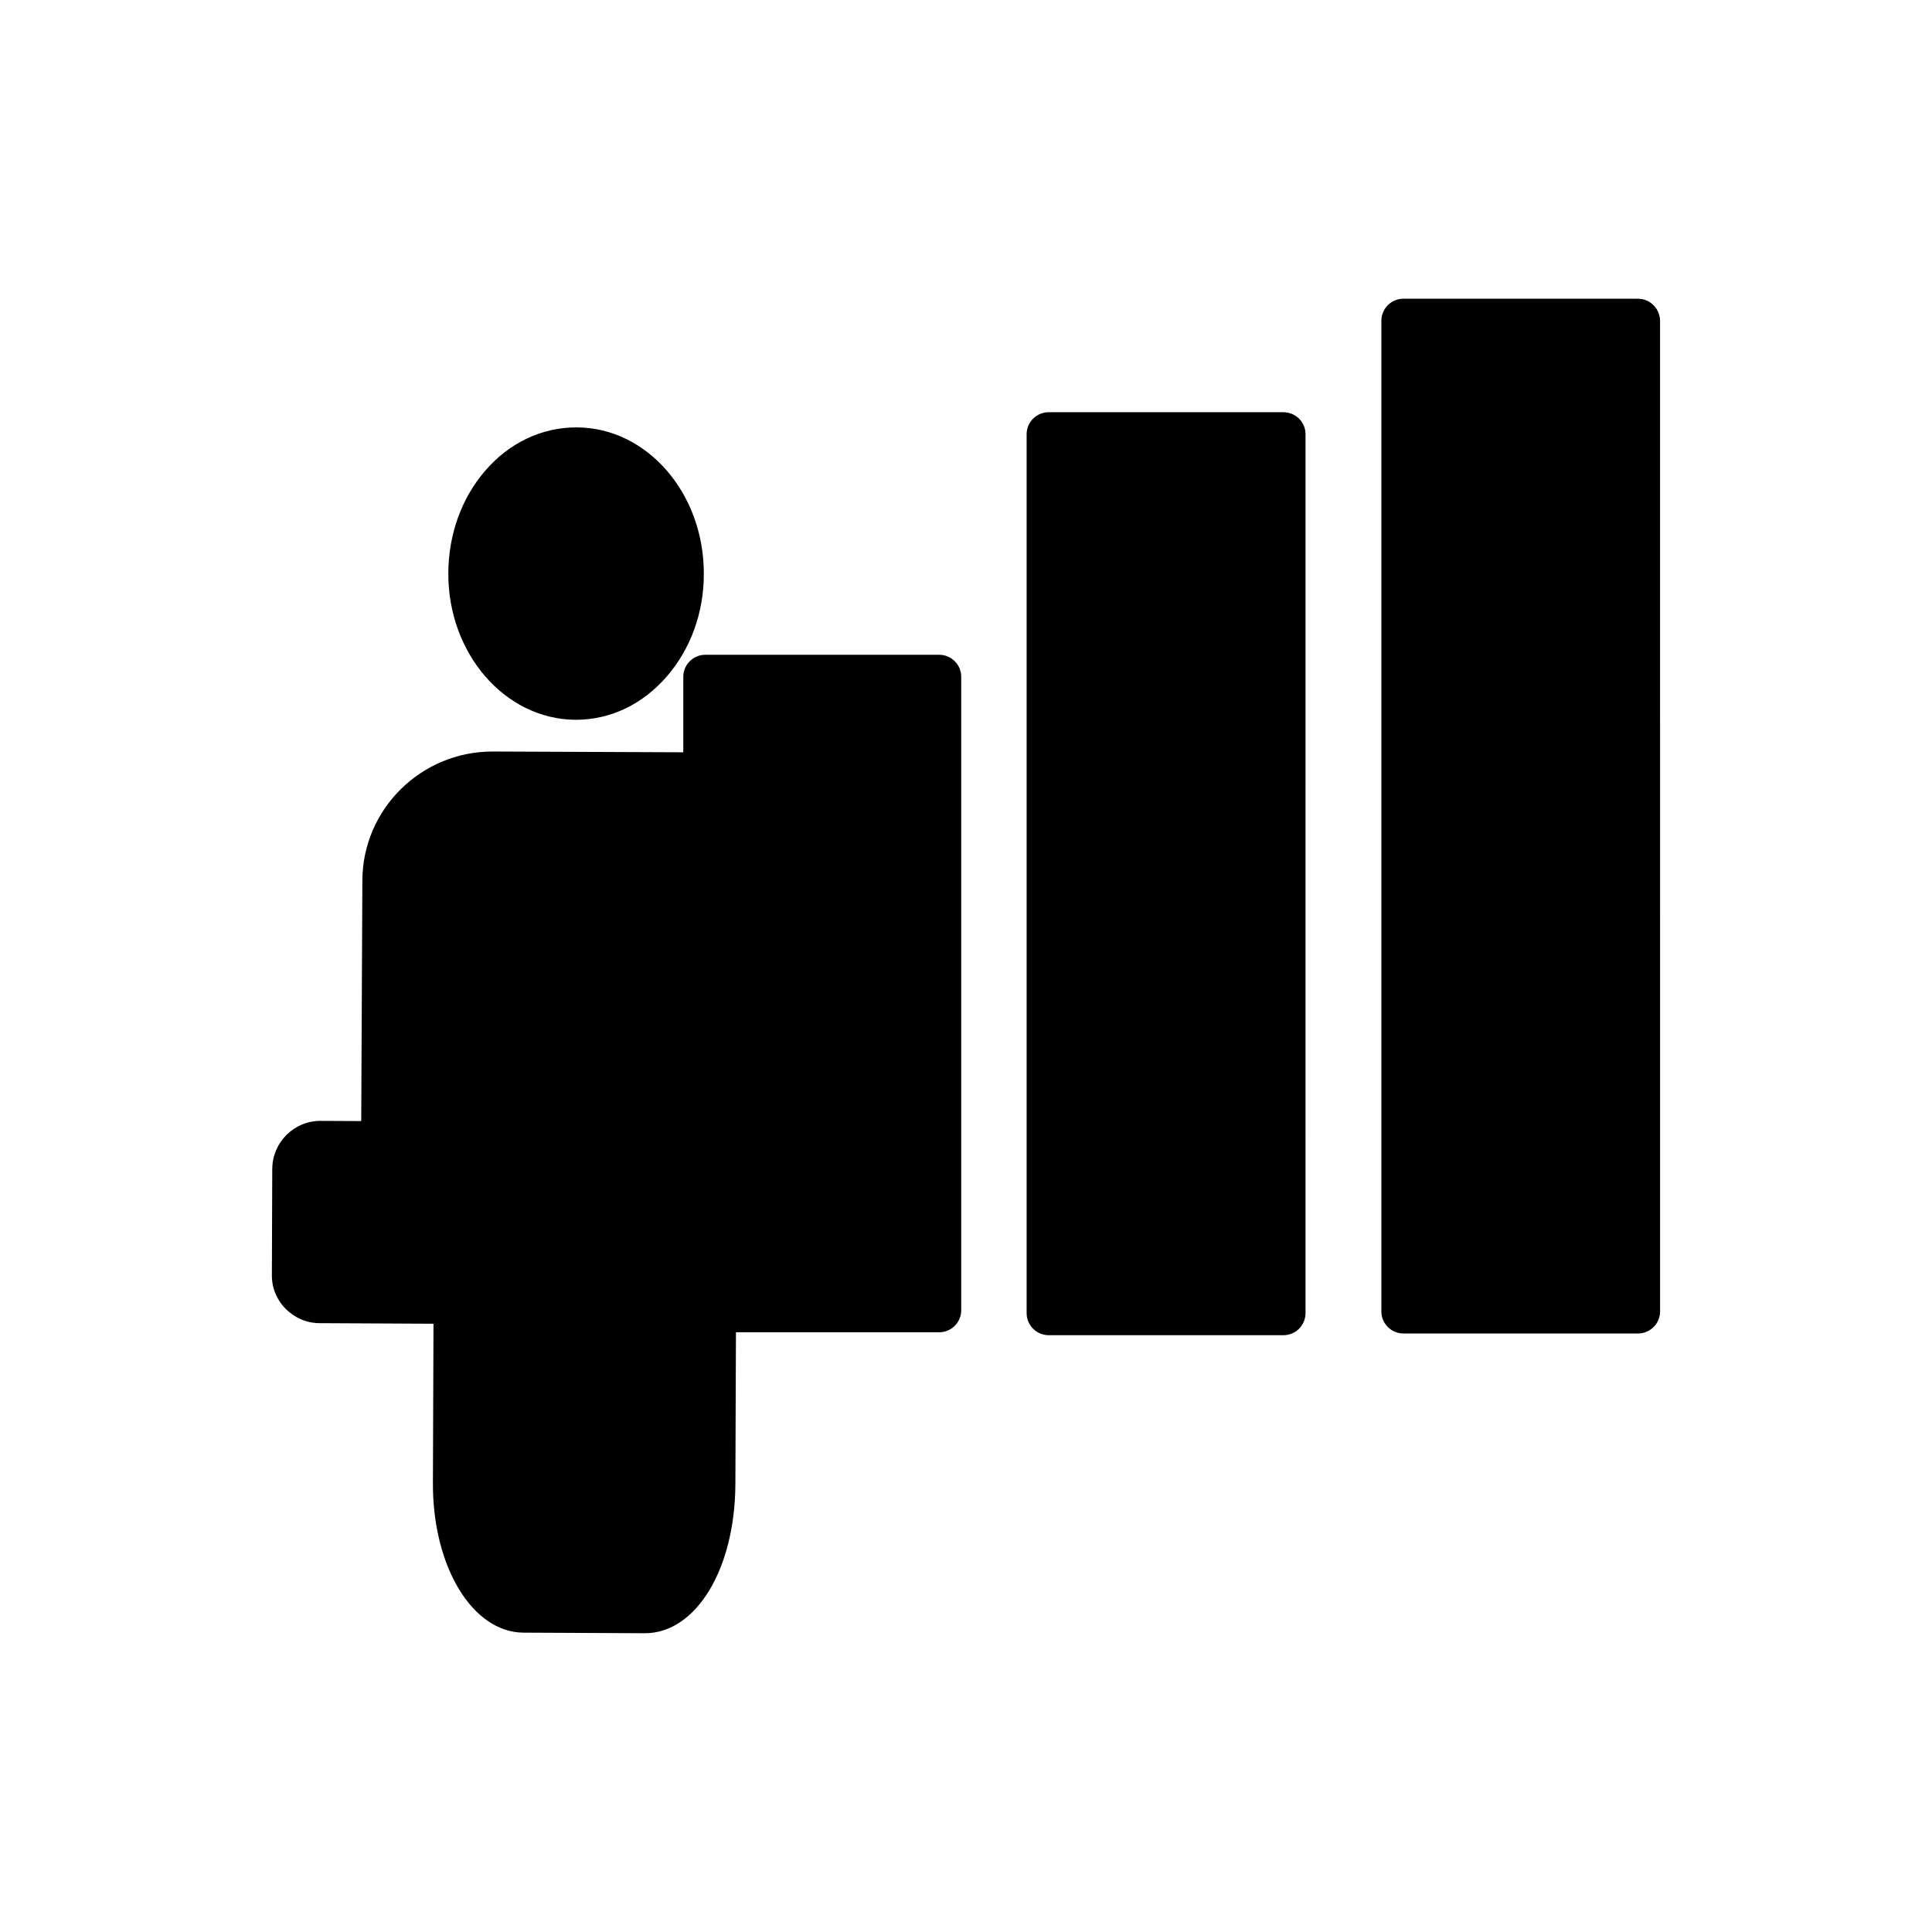
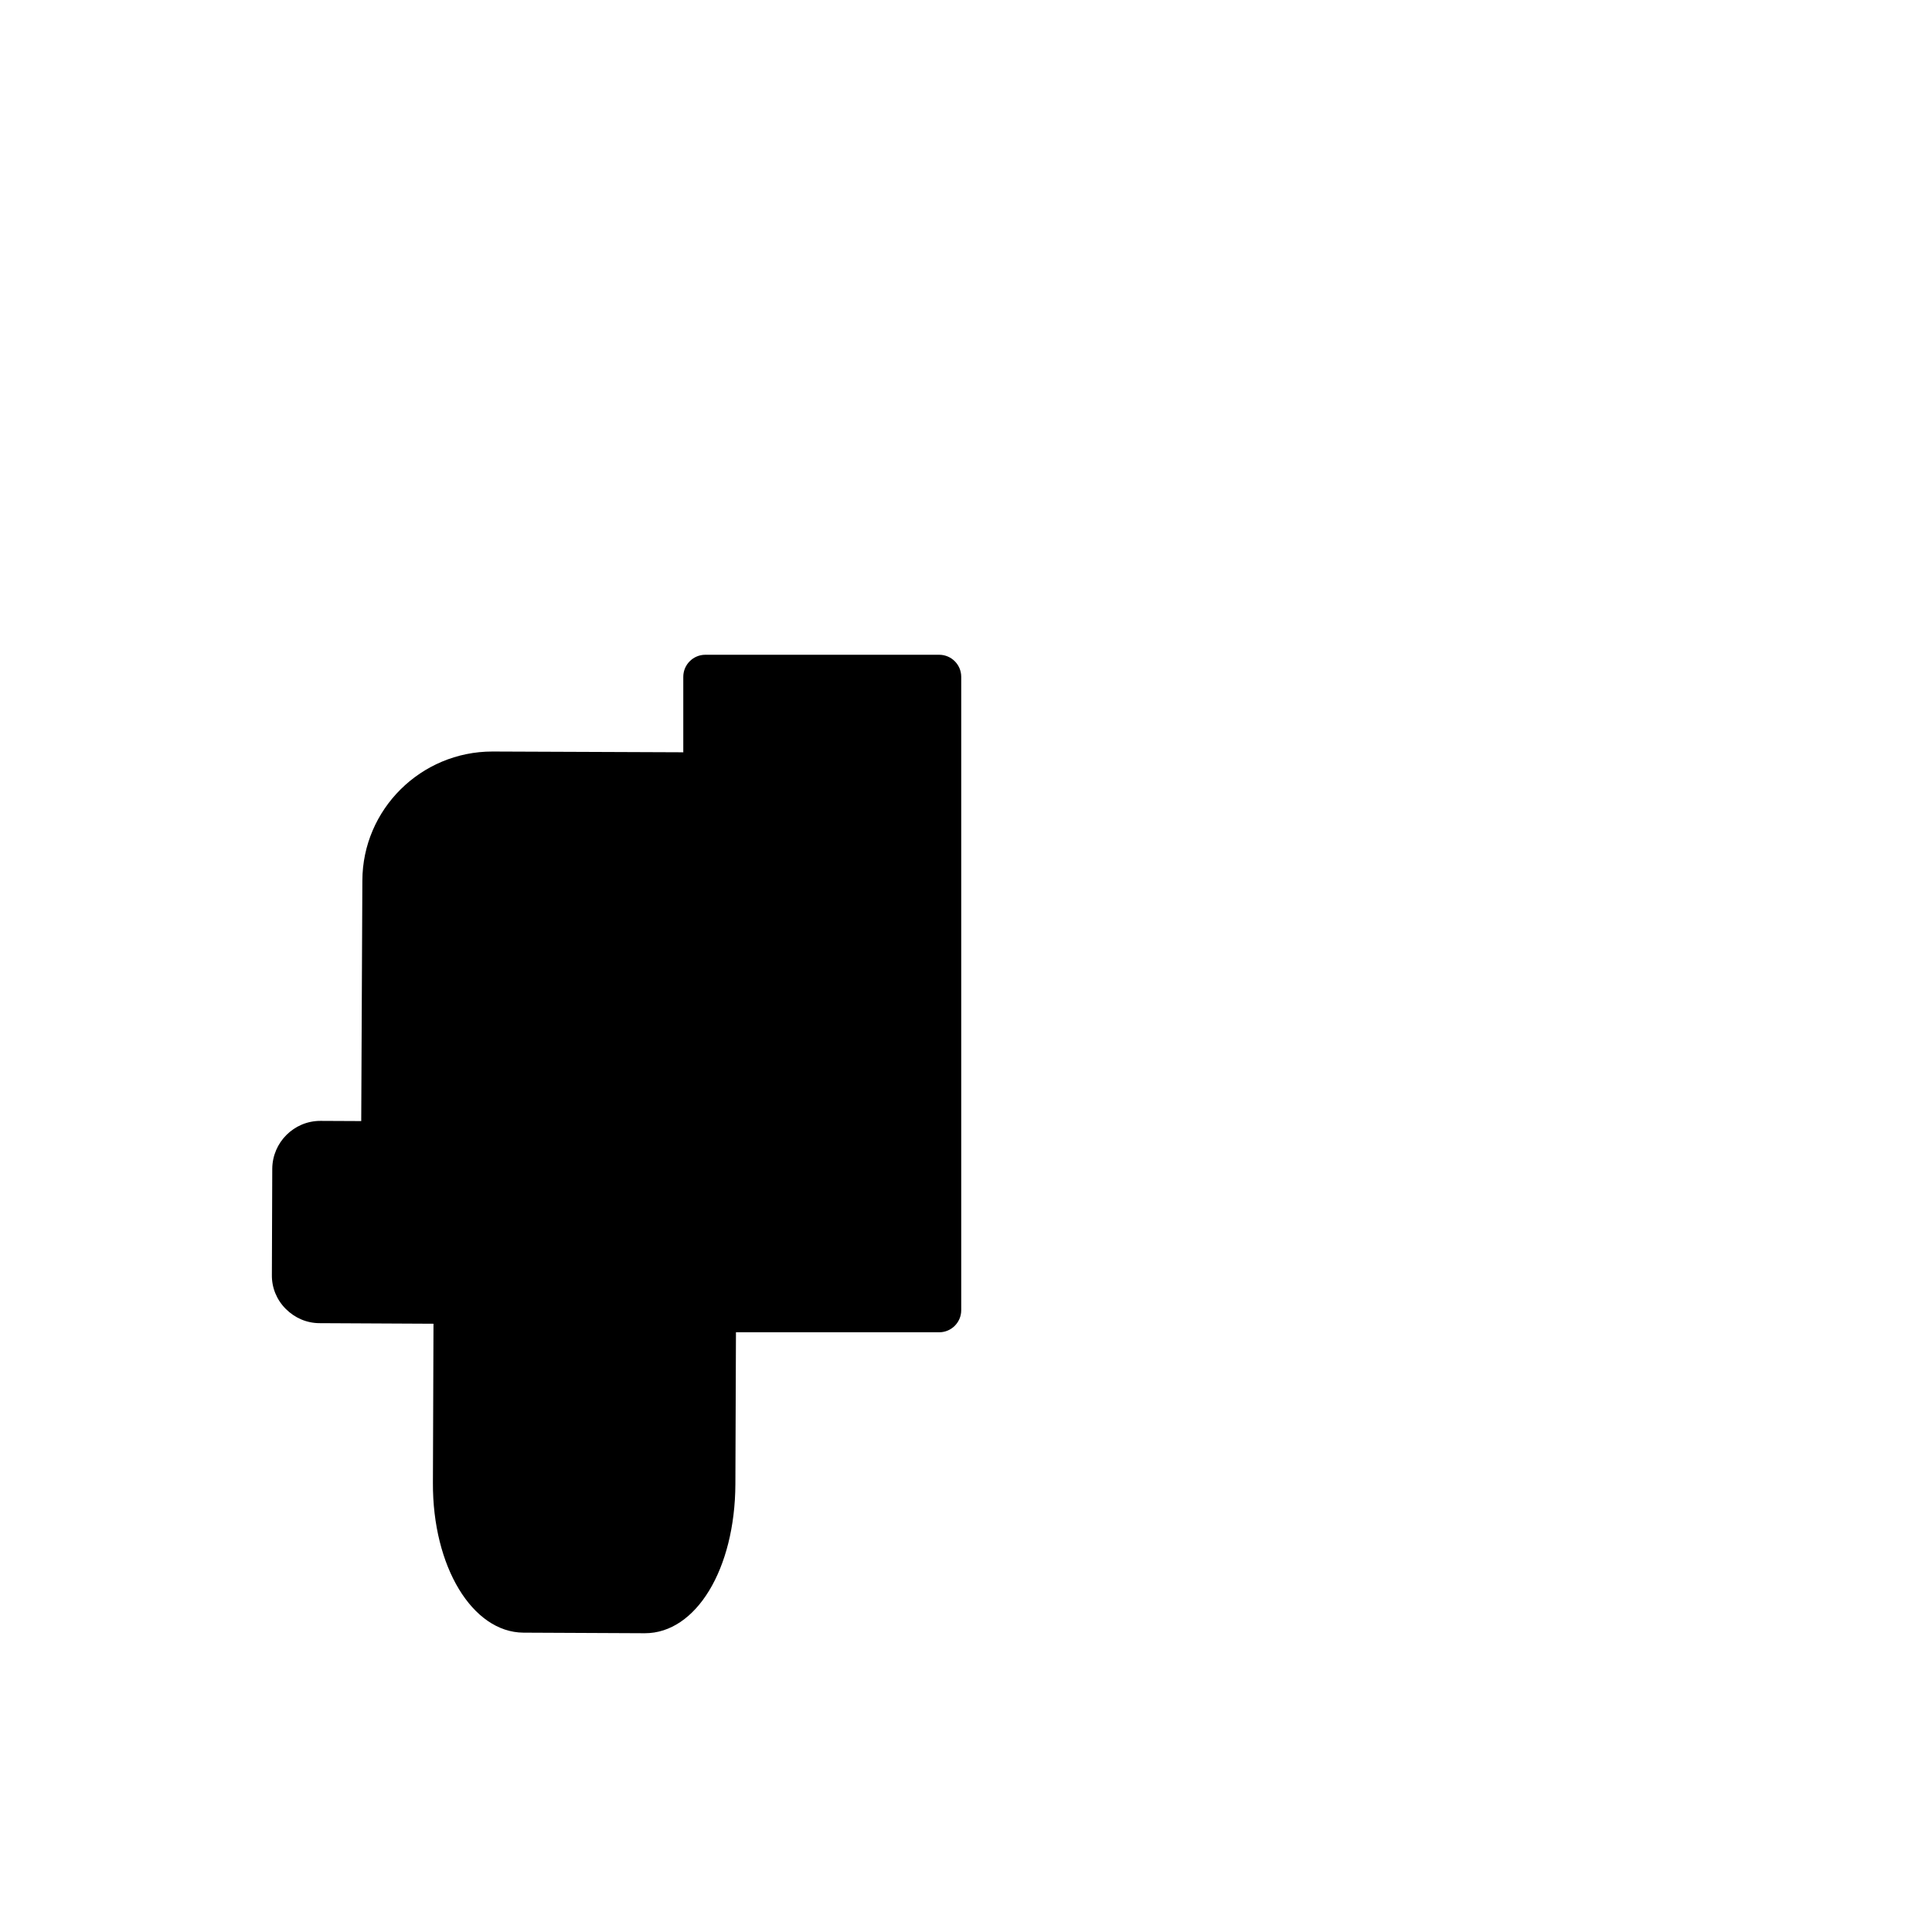
<svg xmlns="http://www.w3.org/2000/svg" fill="#000000" width="800px" height="800px" version="1.1" viewBox="144 144 512 512">
  <g>
-     <path d="m484.13 253.24h-62.219c-3.223 0-5.844 2.621-5.844 5.844v232.91c0 3.223 2.621 5.844 5.844 5.844l62.219 0.004c3.223 0 5.844-2.621 5.844-5.844l0.004-232.96c0-3.172-2.621-5.793-5.848-5.793z" />
    <path d="m392.89 317.52h-61.969c-3.223 0-5.844 2.621-5.844 5.844v20.051s-0.051-0.051-0.102-0.051l-50.332-0.203h-0.152c-18.941 0-34.41 15.316-34.461 34.207l-0.301 63.73-10.781-0.051h-0.051c-7.004 0-12.695 5.691-12.746 12.695l-0.102 28.113c-0.051 3.375 1.258 6.602 3.68 9.02 2.418 2.418 5.594 3.777 8.969 3.777l30.18 0.152-0.152 42.168c-0.102 22.168 10.43 39.598 23.98 39.699l32.145 0.152h0.051c13.551 0 23.879-16.977 23.98-39.5l0.152-40.254h53.855c3.223 0 5.844-2.621 5.844-5.844v-167.86c0-3.223-2.617-5.844-5.844-5.844z" />
-     <path d="m578.09 223.16h-62.168c-3.223 0-5.844 2.621-5.844 5.844v262.54c0 3.223 2.621 5.844 5.844 5.844h62.172c3.223 0 5.844-2.621 5.844-5.844l-0.004-262.48c0-3.223-2.617-5.894-5.844-5.894z" />
-     <path d="m296.46 334.75h0.152c9.219 0 17.785-4.133 24.184-11.586 6.246-7.254 9.723-16.828 9.723-27.004 0.102-21.363-15.012-38.844-33.656-38.895h-0.148c-9.168 0-17.785 4.082-24.184 11.539-6.246 7.254-9.672 16.879-9.723 27.055-0.102 21.359 15.012 38.742 33.652 38.891z" />
  </g>
</svg>